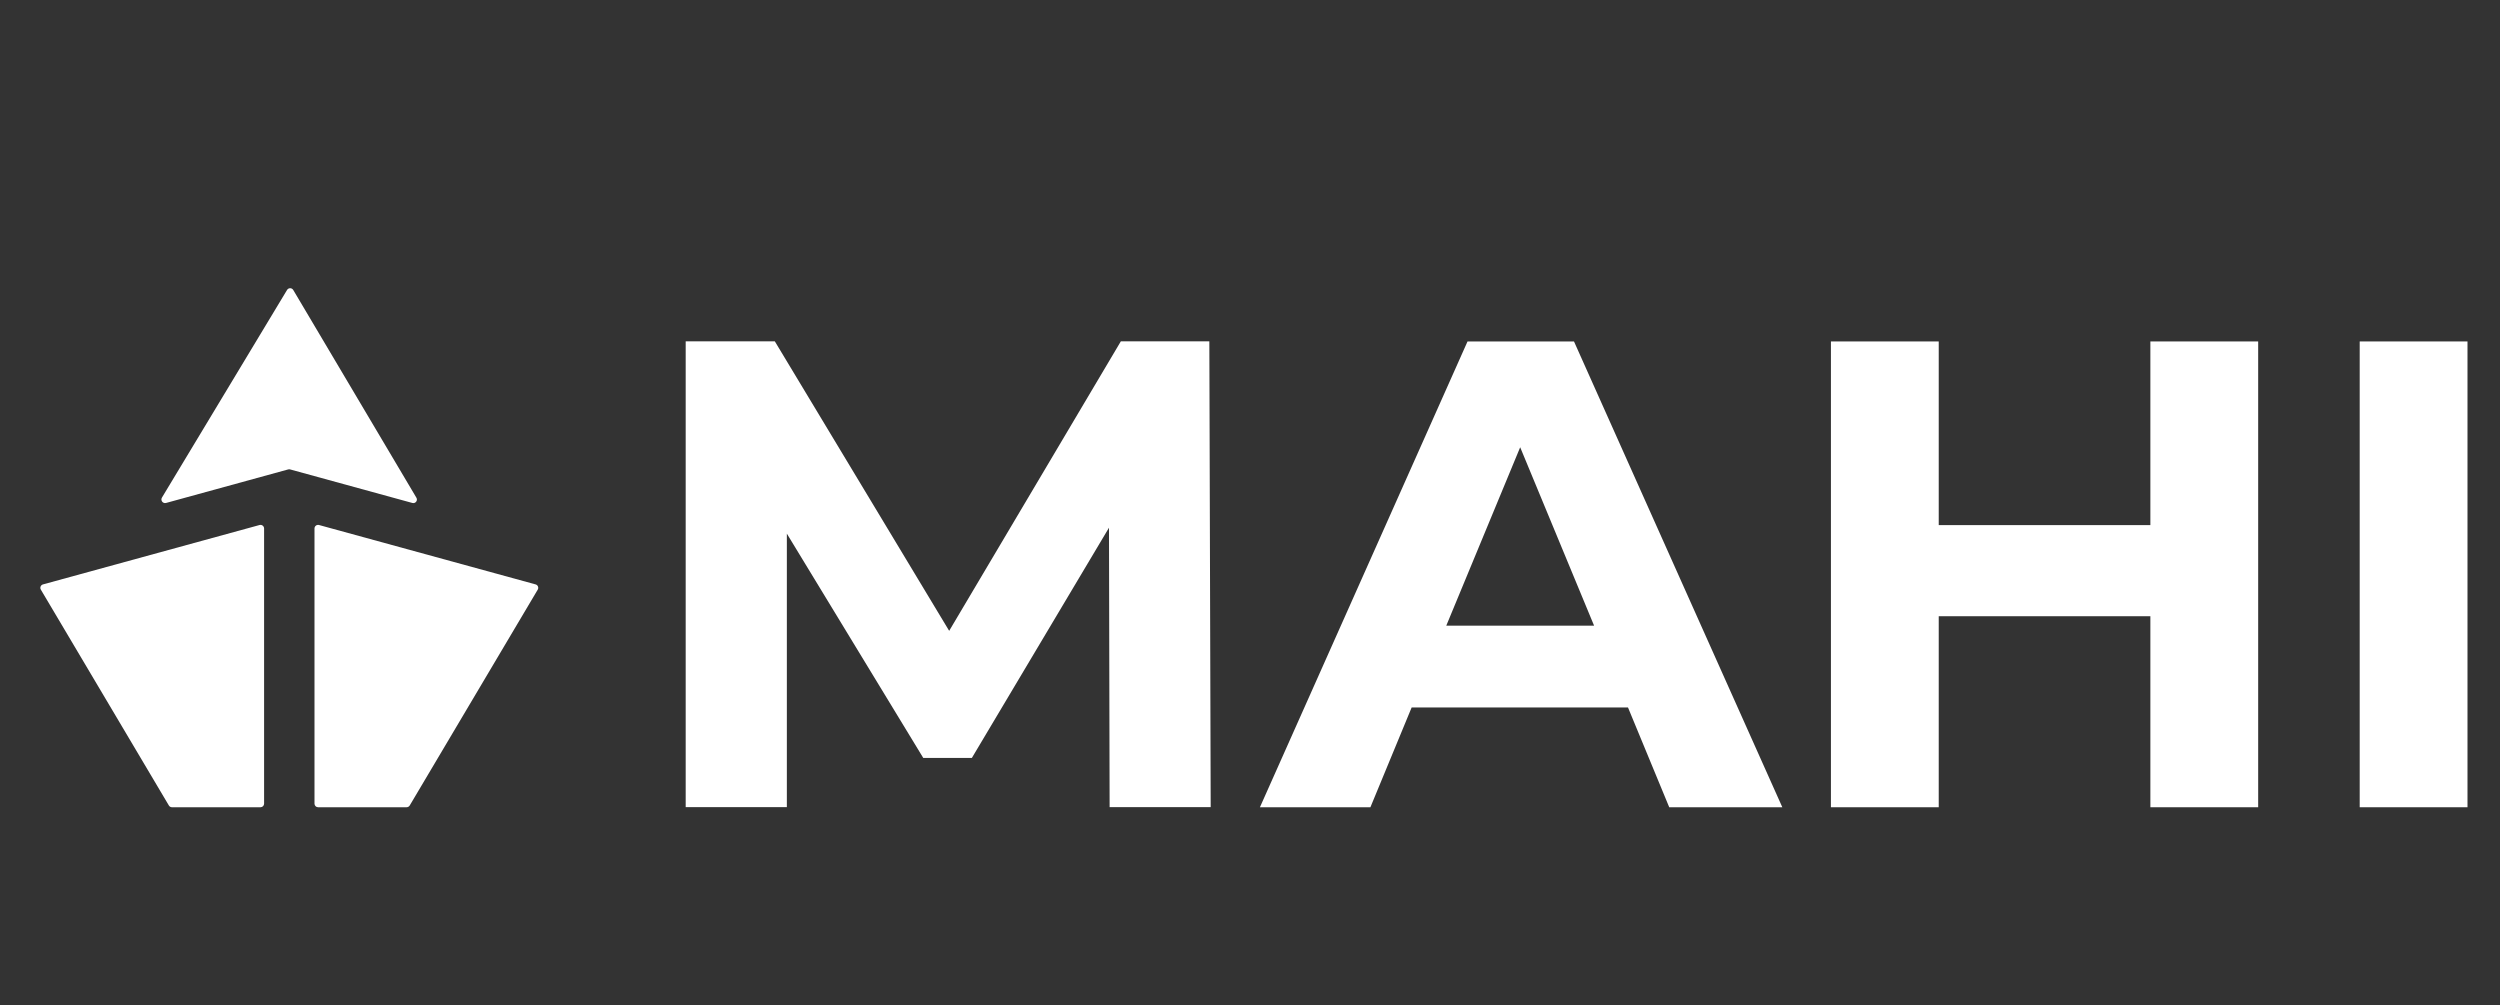
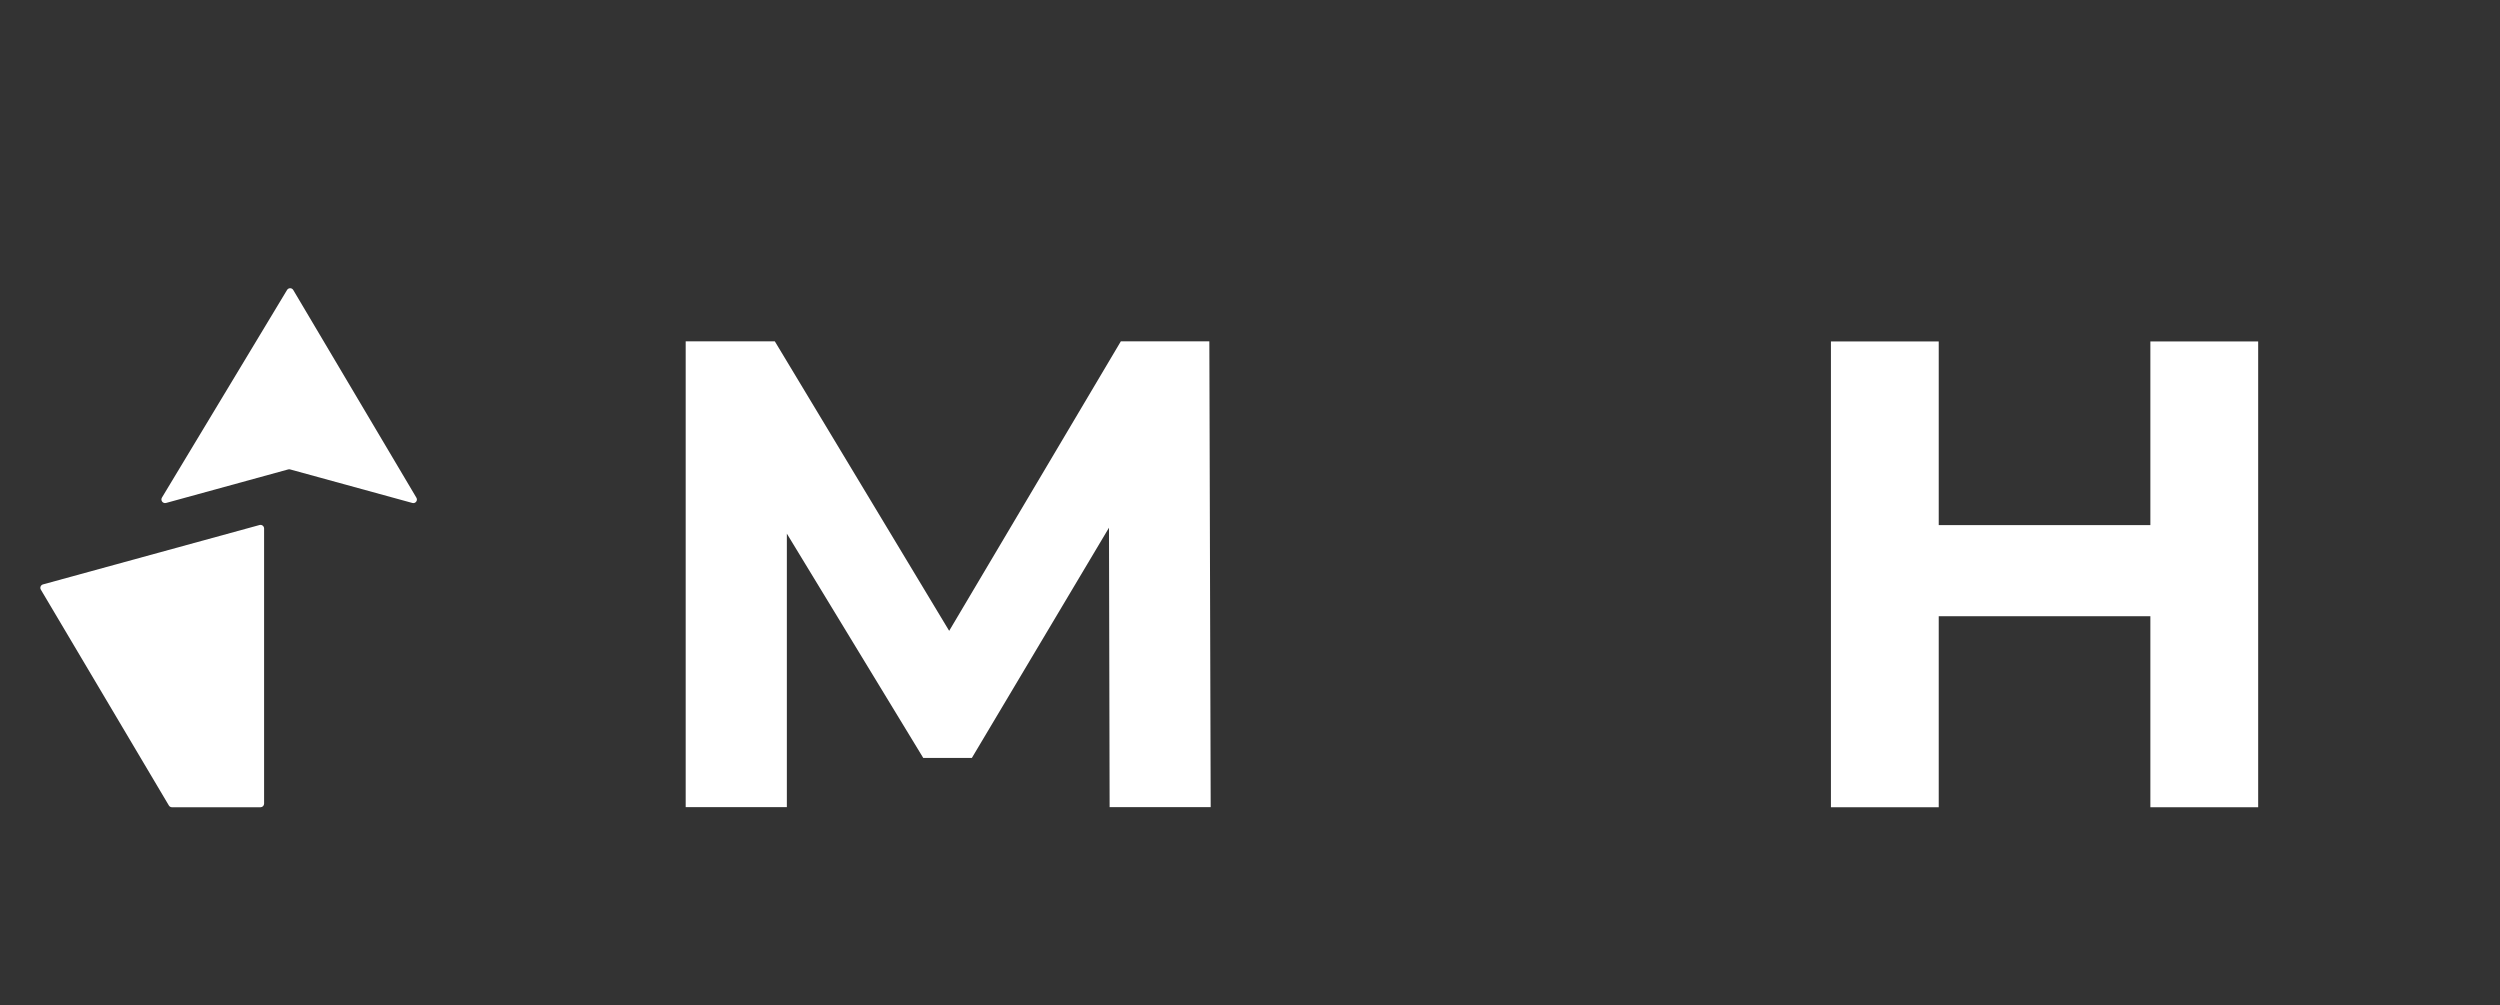
<svg xmlns="http://www.w3.org/2000/svg" xmlns:ns1="http://sodipodi.sourceforge.net/DTD/sodipodi-0.dtd" xmlns:ns2="http://www.inkscape.org/namespaces/inkscape" id="Layer_1" data-name="Layer 1" viewBox="0 0 387.48 155.83" ns1:docname="mahi logo wit.svg" ns2:version="1.3.2 (091e20e, 2023-11-25, custom)">
  <rect x="0" y="0" width="387.48" height="155.83" fill="#333333" stroke="none" />
  <defs id="defs1">
    <style id="style1">      .cls-1 {        fill: #1a223f;      }    </style>
  </defs>
  <g id="g4" style="fill:#ffffff;fill-opacity:1" transform="matrix(1.39,0,0,1.39,-74.952,-19.276)">
    <path class="cls-1" d="m 177.65,103.88 -0.07,-31.17 -15.29,25.67 h -5.42 L 141.66,73.37 v 30.5 H 130.38 V 51.93 h 9.94 l 19.44,32.28 19.14,-32.28 h 9.87 l 0.15,51.94 h -11.28 z" id="path1" style="fill:#ffffff;fill-opacity:1" />
-     <path class="cls-1" d="m 235.45,92.75 h -24.12 l -4.6,11.13 h -12.32 l 23.15,-51.94 h 11.87 l 23.23,51.94 h -12.61 z m -3.78,-9.12 -8.24,-19.89 -8.24,19.89 h 16.47 z" id="path2" style="fill:#ffffff;fill-opacity:1" />
    <path class="cls-1" d="m 305.72,51.94 v 51.94 H 293.7 v -21.3 h -23.6 v 21.3 H 258.08 V 51.94 h 12.02 v 20.48 h 23.6 V 51.94 Z" id="path3" style="fill:#ffffff;fill-opacity:1" />
-     <path class="cls-1" d="m 317.04,51.94 h 12.02 v 51.94 h -12.02 z" id="path4" style="fill:#ffffff;fill-opacity:1" />
  </g>
  <g id="g8" style="fill:#ffffff;fill-opacity:1" transform="matrix(1.39,0,0,1.39,-74.952,-19.276)">
    <path class="cls-1" d="m 72.44,69.95 13.62,-3.74 c 0.07,-0.02 0.14,-0.02 0.21,0 l 13.63,3.74 c 0.35,0.1 0.64,-0.28 0.45,-0.59 L 86.62,46.2 c -0.16,-0.26 -0.53,-0.26 -0.69,0 L 71.98,69.35 c -0.19,0.31 0.1,0.69 0.45,0.6 z" id="path5" style="fill:#ffffff;fill-opacity:1" />
    <g id="g7" style="fill:#ffffff;fill-opacity:1">
-       <path class="cls-1" d="M 113.64,79.03 89.5,72.41 c -0.26,-0.07 -0.51,0.12 -0.51,0.39 v 30.68 c 0,0.22 0.18,0.4 0.4,0.4 h 9.87 c 0.14,0 0.27,-0.07 0.35,-0.2 l 14.27,-24.06 c 0.14,-0.23 0.02,-0.52 -0.24,-0.59 z" id="path6" style="fill:#ffffff;fill-opacity:1" />
      <path class="cls-1" d="m 83.37,72.8 c 0,-0.27 -0.25,-0.46 -0.51,-0.39 l -24.14,6.62 c -0.26,0.07 -0.38,0.36 -0.24,0.59 l 14.27,24.06 c 0.07,0.12 0.2,0.2 0.35,0.2 h 9.87 c 0.22,0 0.4,-0.18 0.4,-0.4 z" id="path7" style="fill:#ffffff;fill-opacity:1" />
    </g>
  </g>
</svg>